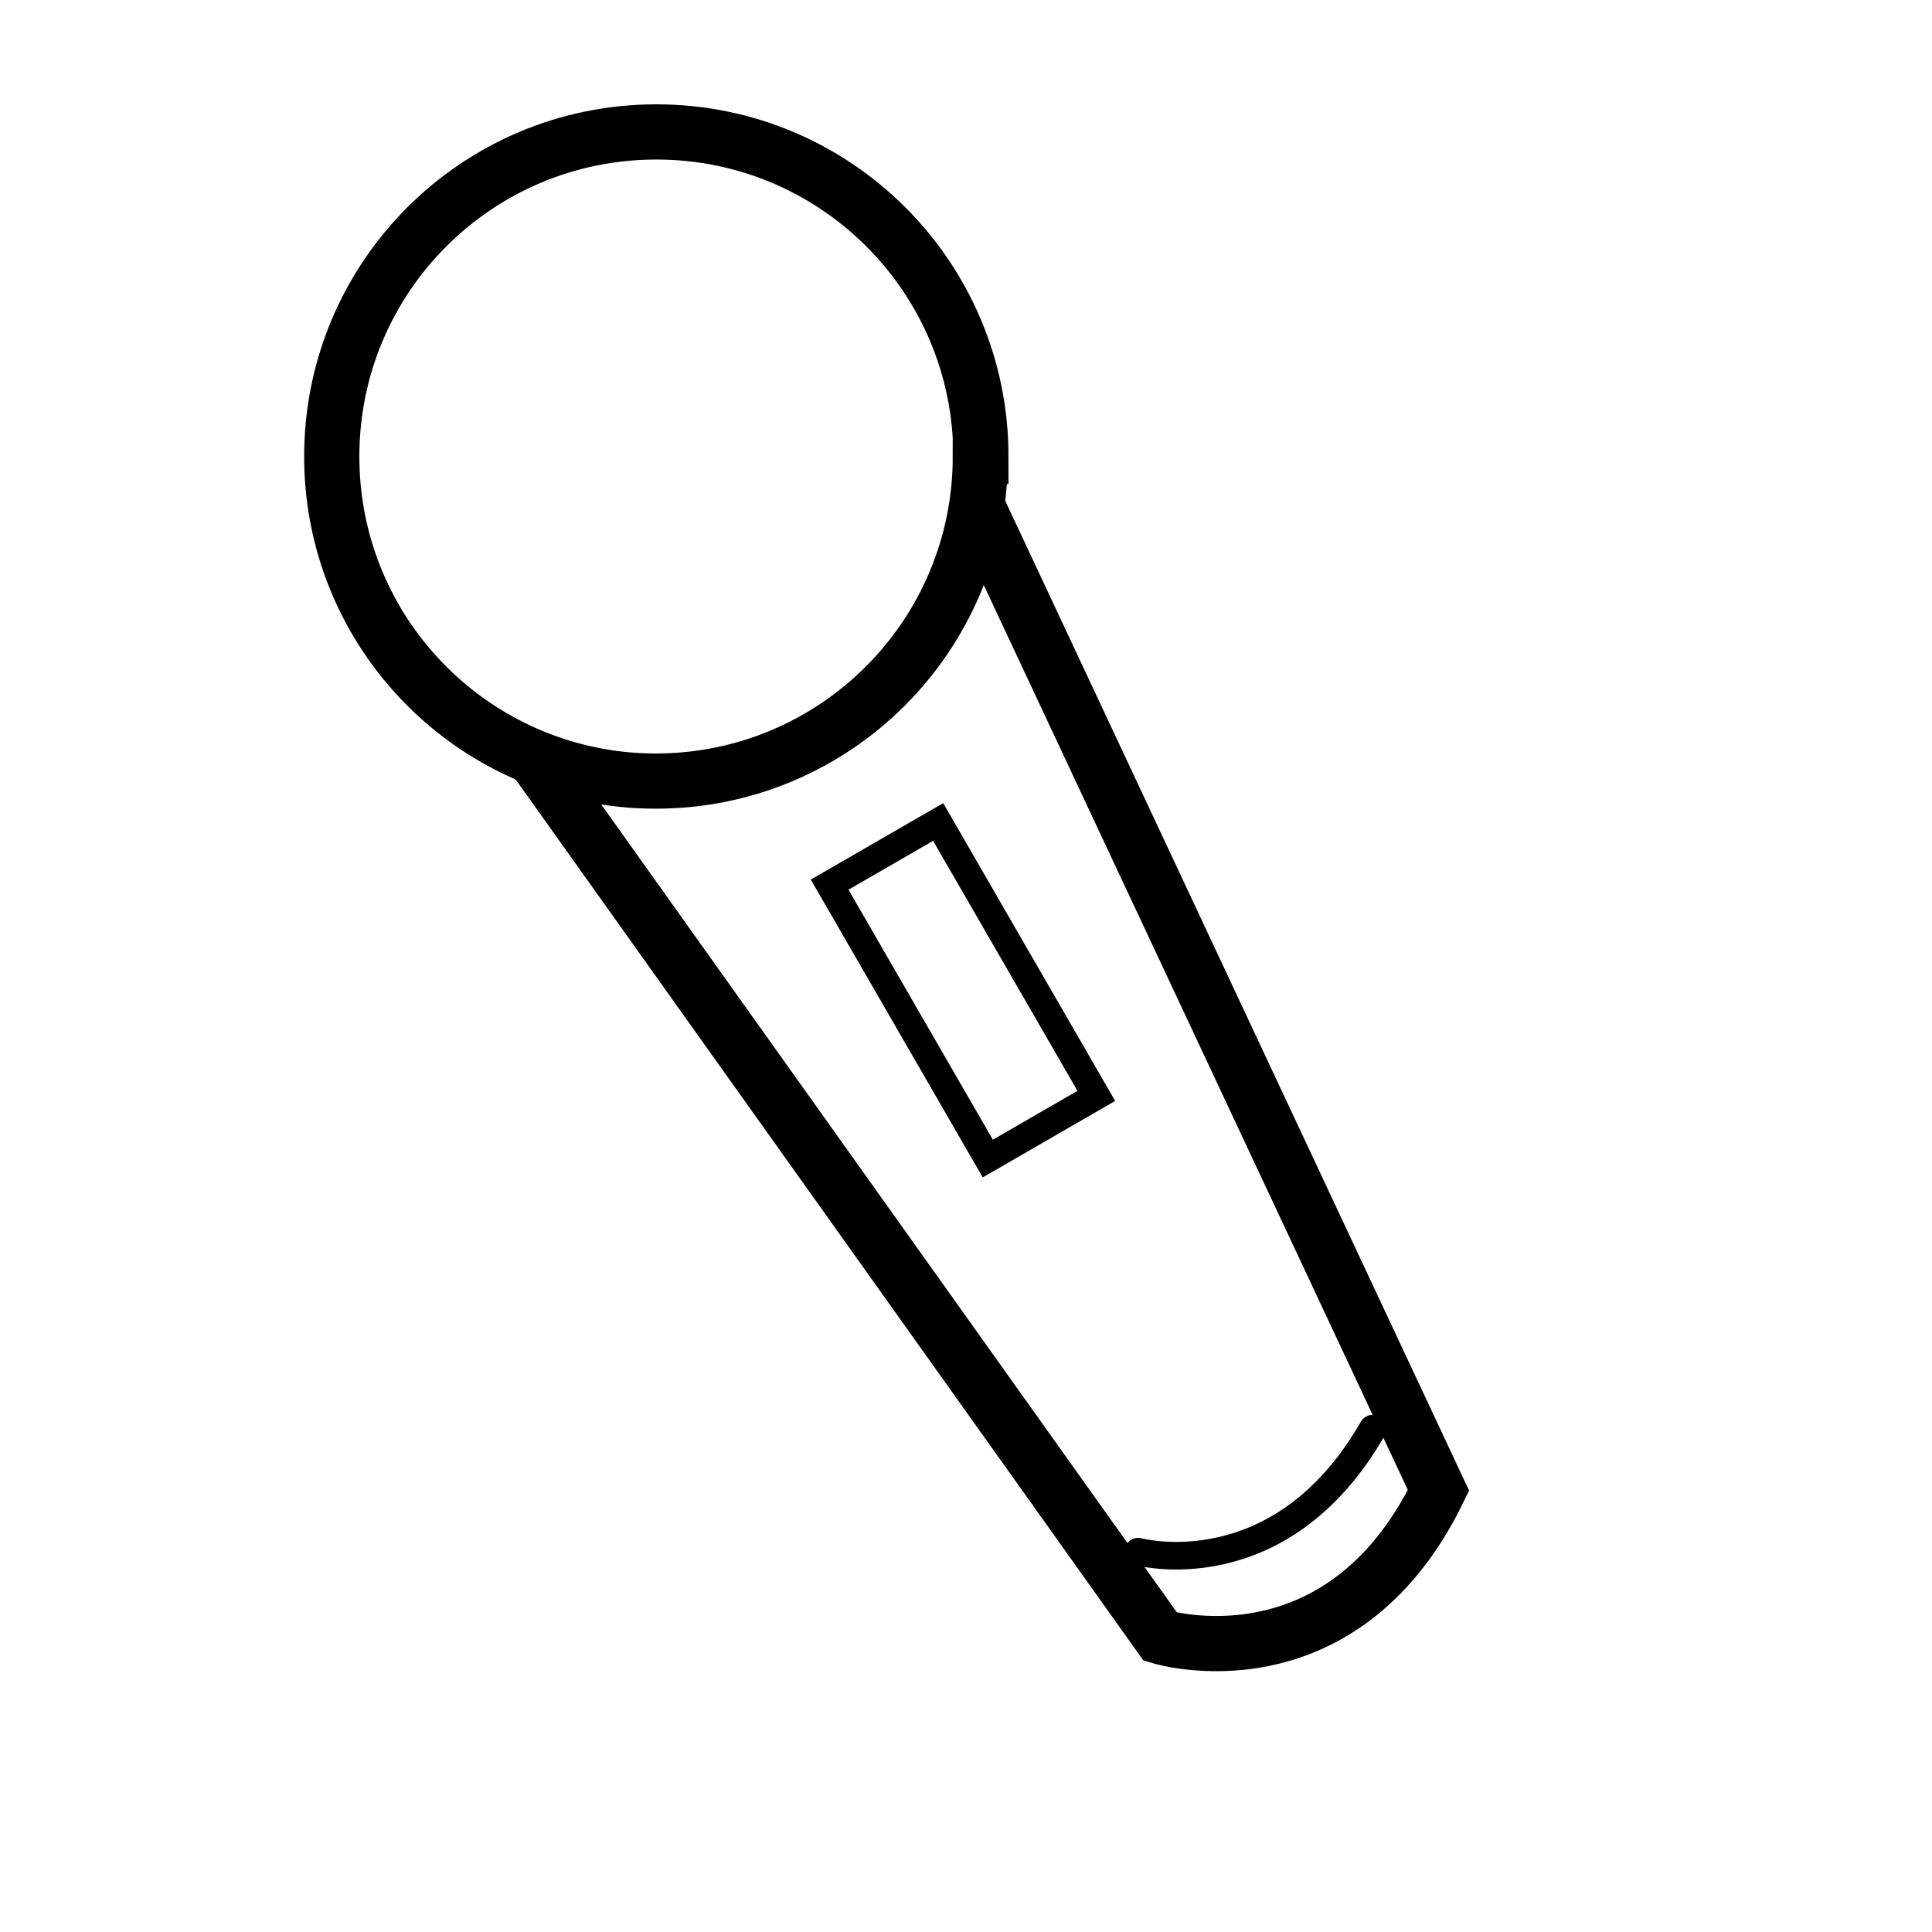
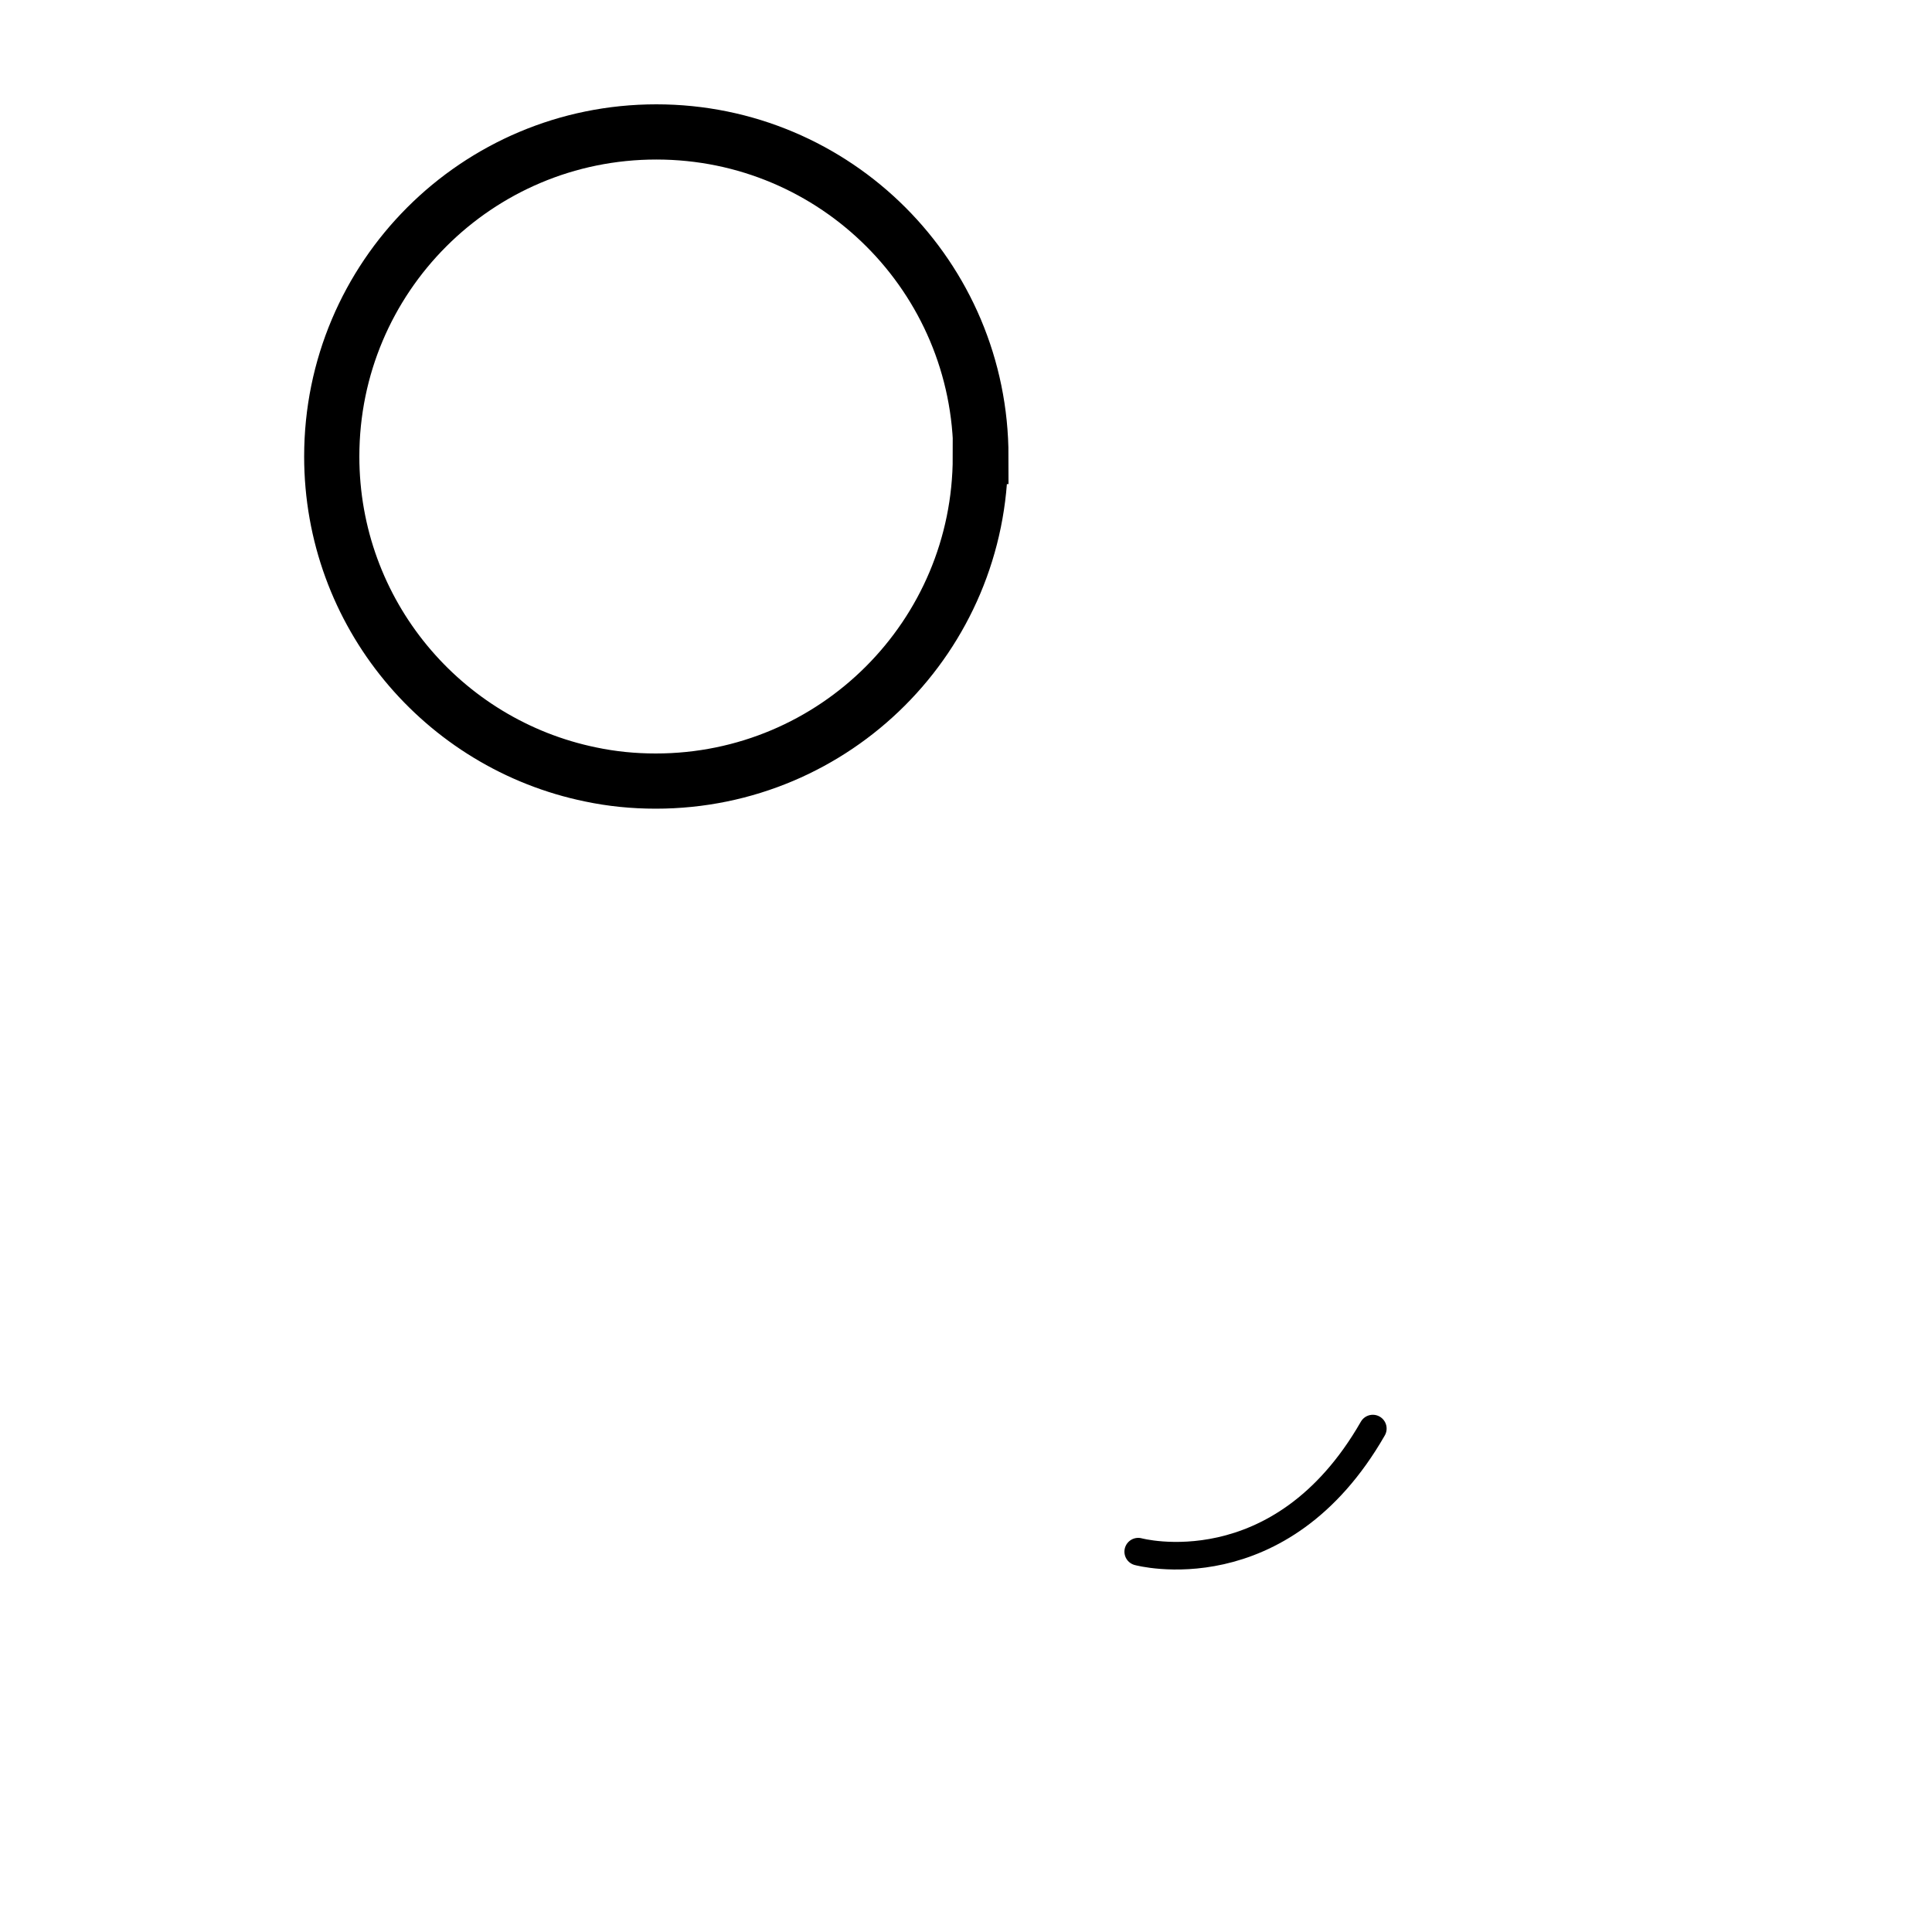
<svg xmlns="http://www.w3.org/2000/svg" viewBox="0 0 35 35">
  <defs>
    <style>.d,.e{stroke:#000;stroke-miterlimit:10;}.d,.e,.f{fill:none;}.e{stroke-linecap:round;stroke-width:.5px;}</style>
  </defs>
  <g id="a" />
  <g id="b">
    <g id="c">
      <g>
        <path class="d" d="M17.76,8.27c0,3.25-2.63,5.88-5.88,5.88-.41,0-.8-.04-1.18-.12-2.68-.55-4.69-2.92-4.69-5.76,0-3.25,2.63-5.88,5.88-5.88s5.88,2.63,5.88,5.88Z" />
-         <path class="d" d="M9.67,13.72l11.35,15.93s3.26,1,5.04-2.65L17.69,9.14" />
        <path class="e" d="M20.62,28.11s2.57,.7,4.25-2.23" />
-         <rect class="e" x="16.31" y="15.07" width="2.27" height="5.73" transform="translate(-6.63 11.13) rotate(-30)" />
        <rect class="f" width="35" height="35" />
      </g>
    </g>
  </g>
</svg>